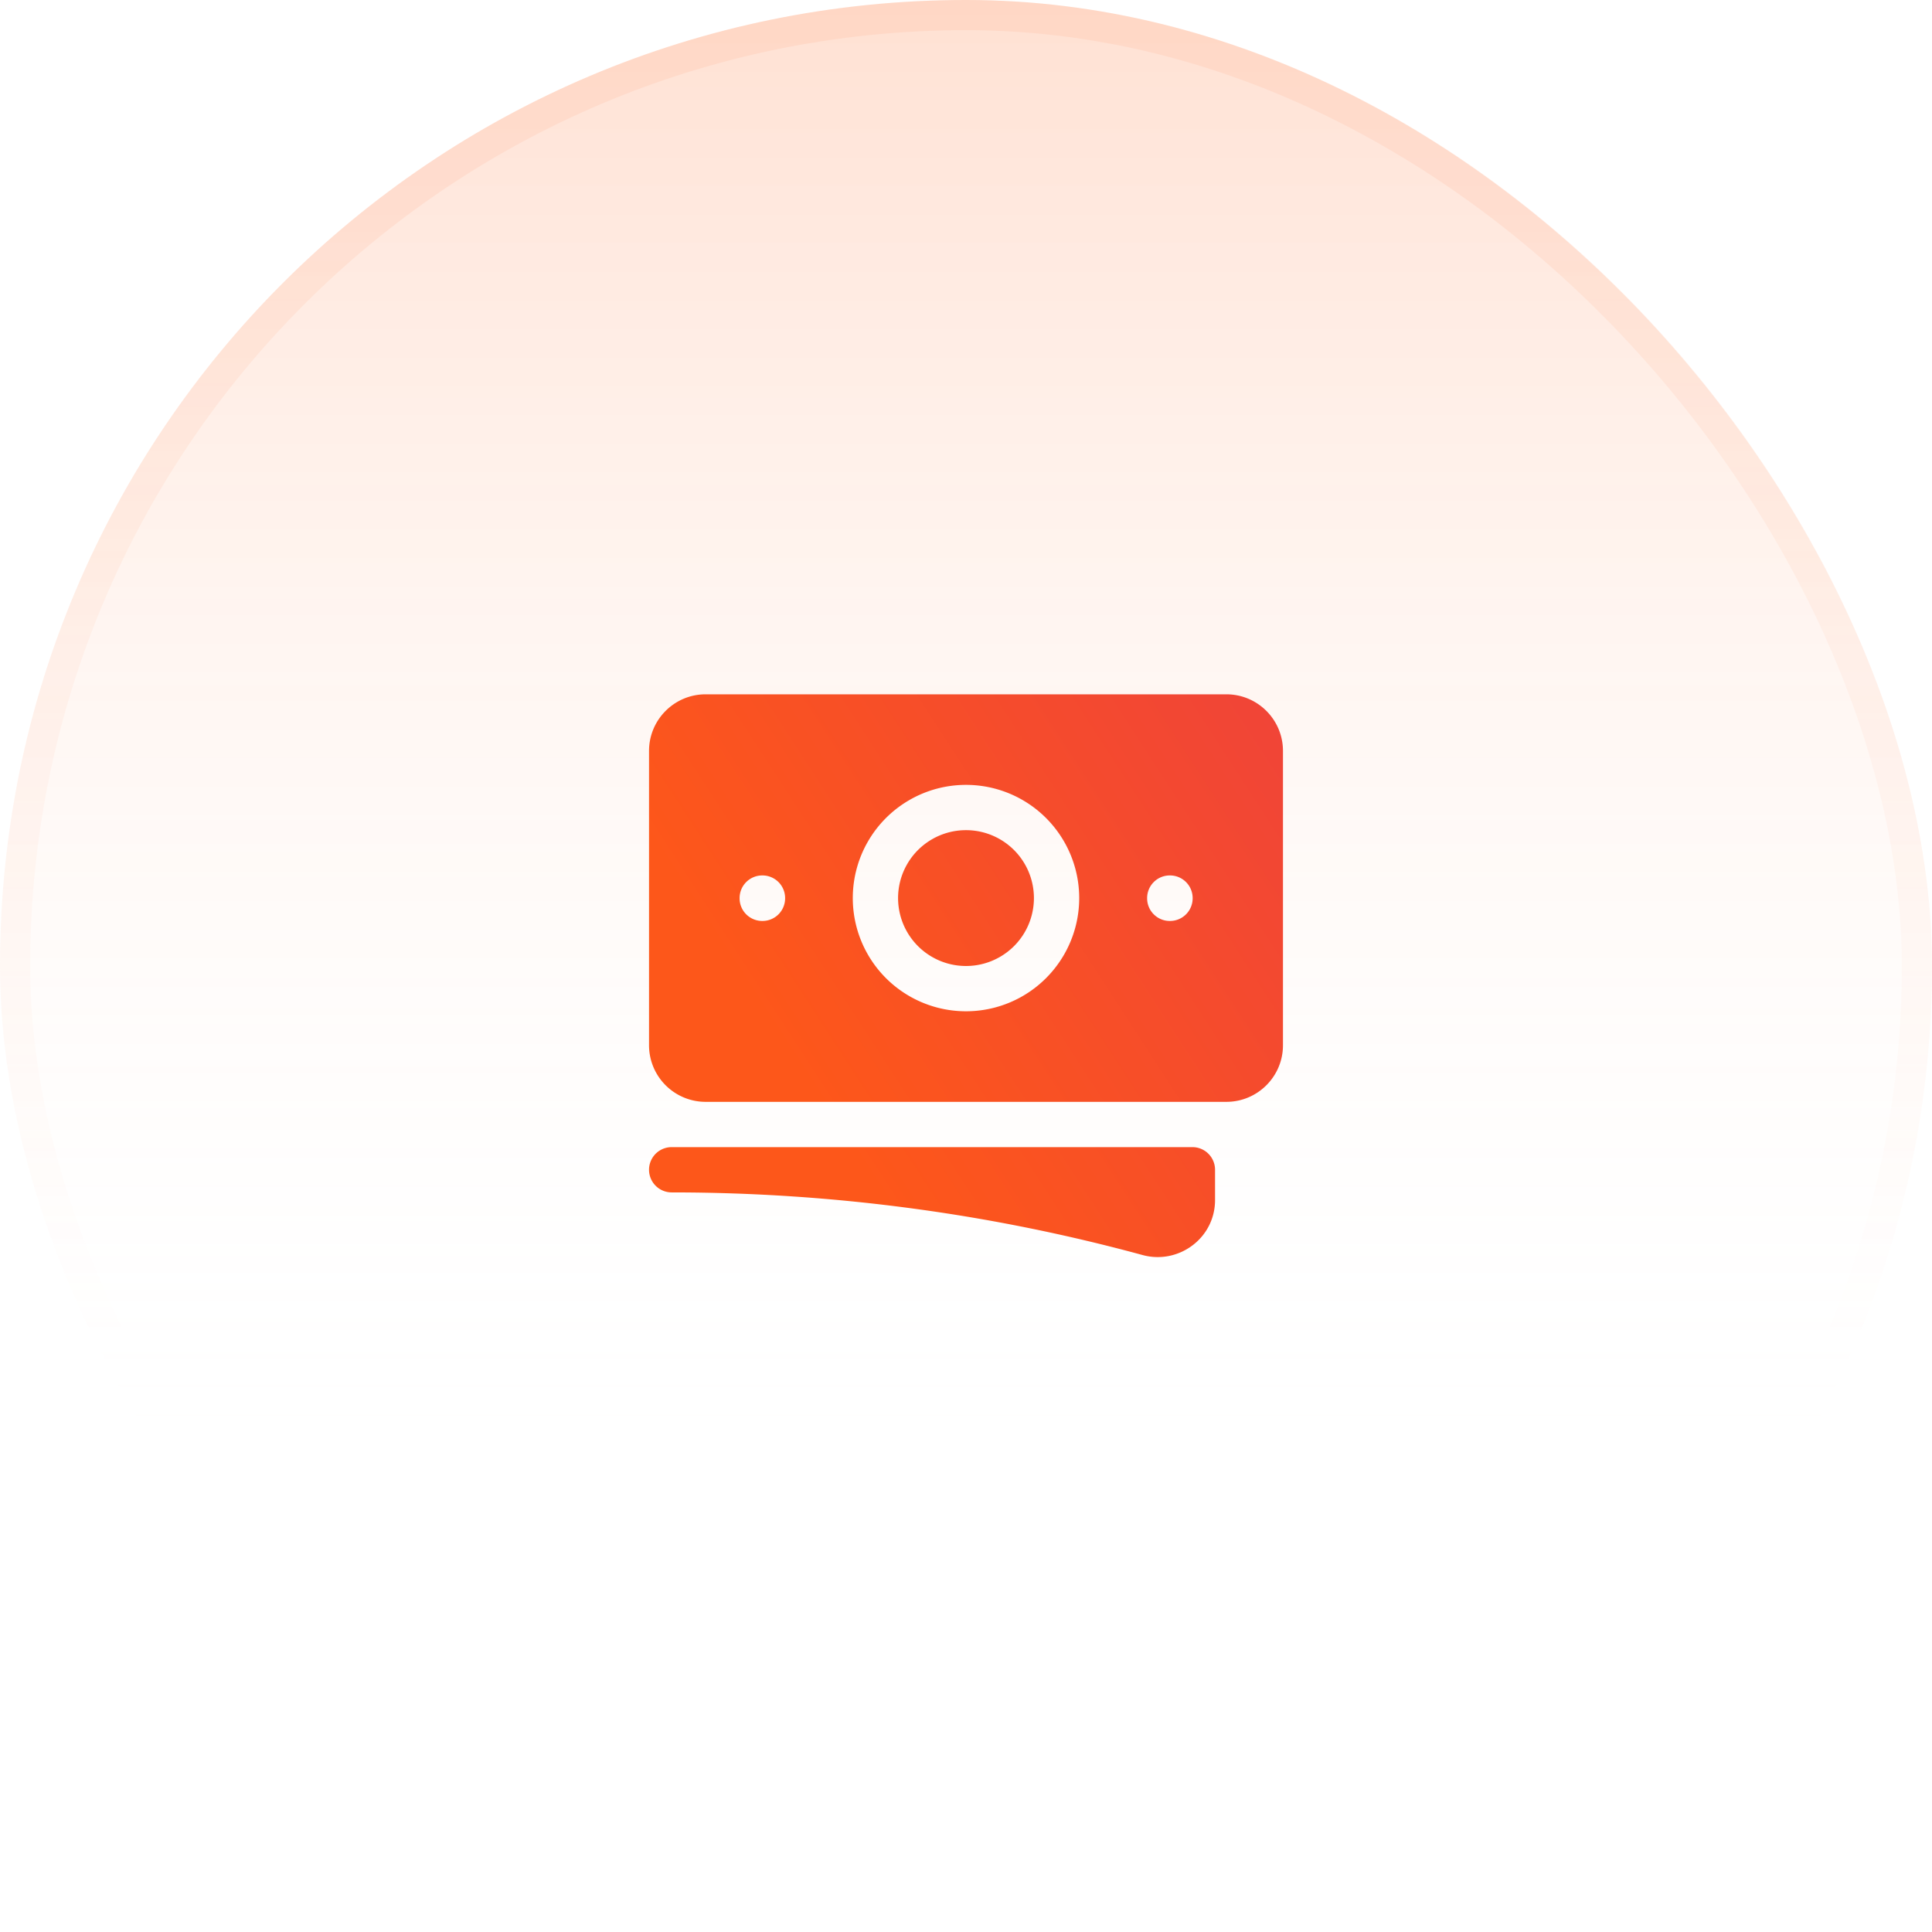
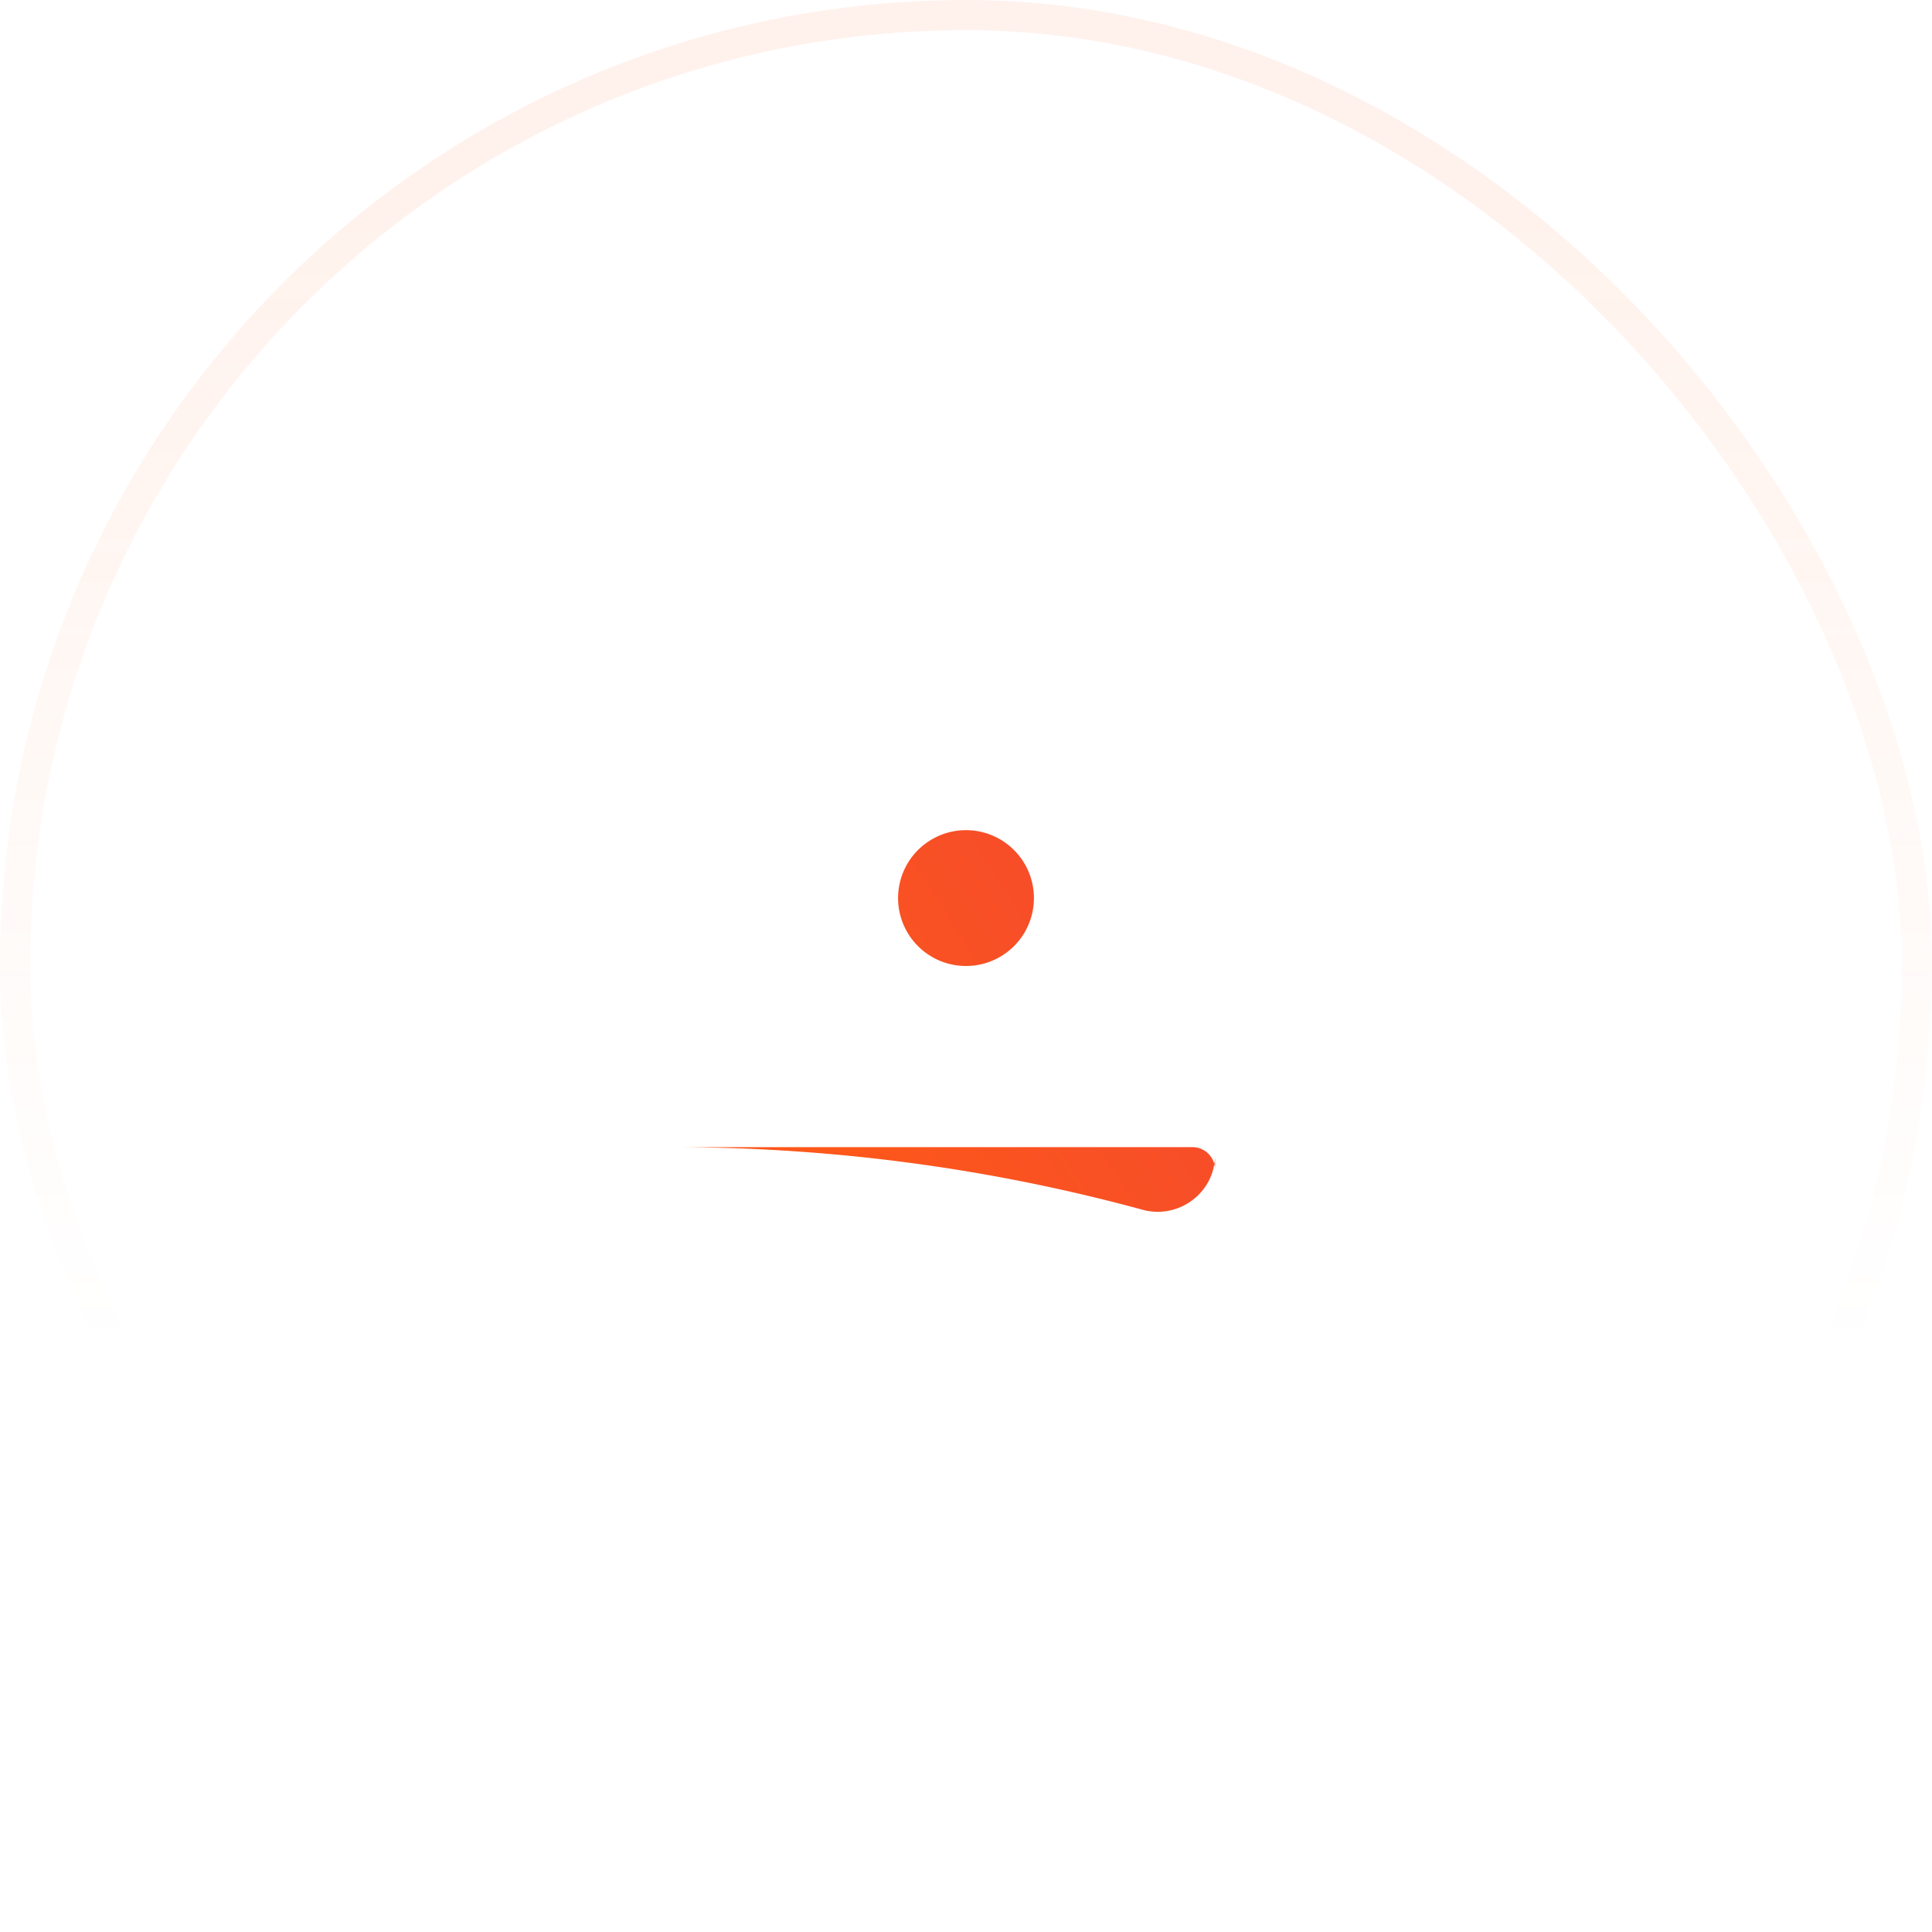
<svg xmlns="http://www.w3.org/2000/svg" width="64" height="64" fill="none">
-   <rect width="64" height="64" fill="url(#a)" rx="32" />
  <rect width="63" height="63" x=".5" y=".5" stroke="url(#b)" stroke-opacity=".1" rx="31.5" />
  <path fill="url(#c)" d="M32 27.5a2.25 2.25 0 1 0 0 4.5 2.25 2.25 0 0 0 0-4.5Z" />
-   <path fill="url(#d)" fill-rule="evenodd" d="M21.5 24.875c0-1.035.84-1.875 1.875-1.875h17.25c1.035 0 1.875.84 1.875 1.875v9.75c0 1.035-.84 1.875-1.875 1.875h-17.25a1.875 1.875 0 0 1-1.875-1.875v-9.75Zm6.75 4.875a3.75 3.75 0 1 1 7.5 0 3.75 3.75 0 0 1-7.5 0Zm10.5-.75a.75.75 0 0 0-.75.75v.008c0 .414.336.75.75.75h.008a.75.75 0 0 0 .75-.75v-.008a.75.75 0 0 0-.75-.75h-.008Zm-14.25.75a.75.75 0 0 1 .75-.75h.008a.75.75 0 0 1 .75.75v.008a.75.75 0 0 1-.75.75h-.008a.75.75 0 0 1-.75-.75v-.008Z" clip-rule="evenodd" />
-   <path fill="url(#e)" d="M22.25 38a.75.75 0 0 0 0 1.5c5.4 0 10.63.722 15.6 2.075 1.19.324 2.4-.558 2.4-1.82V38.75a.75.75 0 0 0-.75-.75H22.25Z" />
+   <path fill="url(#e)" d="M22.25 38c5.4 0 10.63.722 15.6 2.075 1.19.324 2.4-.558 2.4-1.82V38.75a.75.75 0 0 0-.75-.75H22.25Z" />
  <defs>
    <linearGradient id="a" x1="32" x2="32" y1="0" y2="64" gradientUnits="userSpaceOnUse">
      <stop stop-color="#FF9421" stop-opacity=".2" />
      <stop offset="0" stop-color="#FF6720" stop-opacity=".2" />
      <stop offset=".755" stop-color="#fff" stop-opacity="0" />
    </linearGradient>
    <linearGradient id="b" x1="32" x2="32" y1="0" y2="64" gradientUnits="userSpaceOnUse">
      <stop offset=".12" stop-color="#FF854D" />
      <stop offset=".698" stop-color="#FF854D" stop-opacity="0" />
    </linearGradient>
    <linearGradient id="c" x1="42.5" x2="25.429" y1="23" y2="34.094" gradientUnits="userSpaceOnUse">
      <stop stop-color="#F04438" />
      <stop offset="1" stop-color="#FD571A" />
    </linearGradient>
    <linearGradient id="d" x1="42.5" x2="25.429" y1="23" y2="34.094" gradientUnits="userSpaceOnUse">
      <stop stop-color="#F04438" />
      <stop offset="1" stop-color="#FD571A" />
    </linearGradient>
    <linearGradient id="e" x1="42.5" x2="25.429" y1="23" y2="34.094" gradientUnits="userSpaceOnUse">
      <stop stop-color="#F04438" />
      <stop offset="1" stop-color="#FD571A" />
    </linearGradient>
  </defs>
</svg>